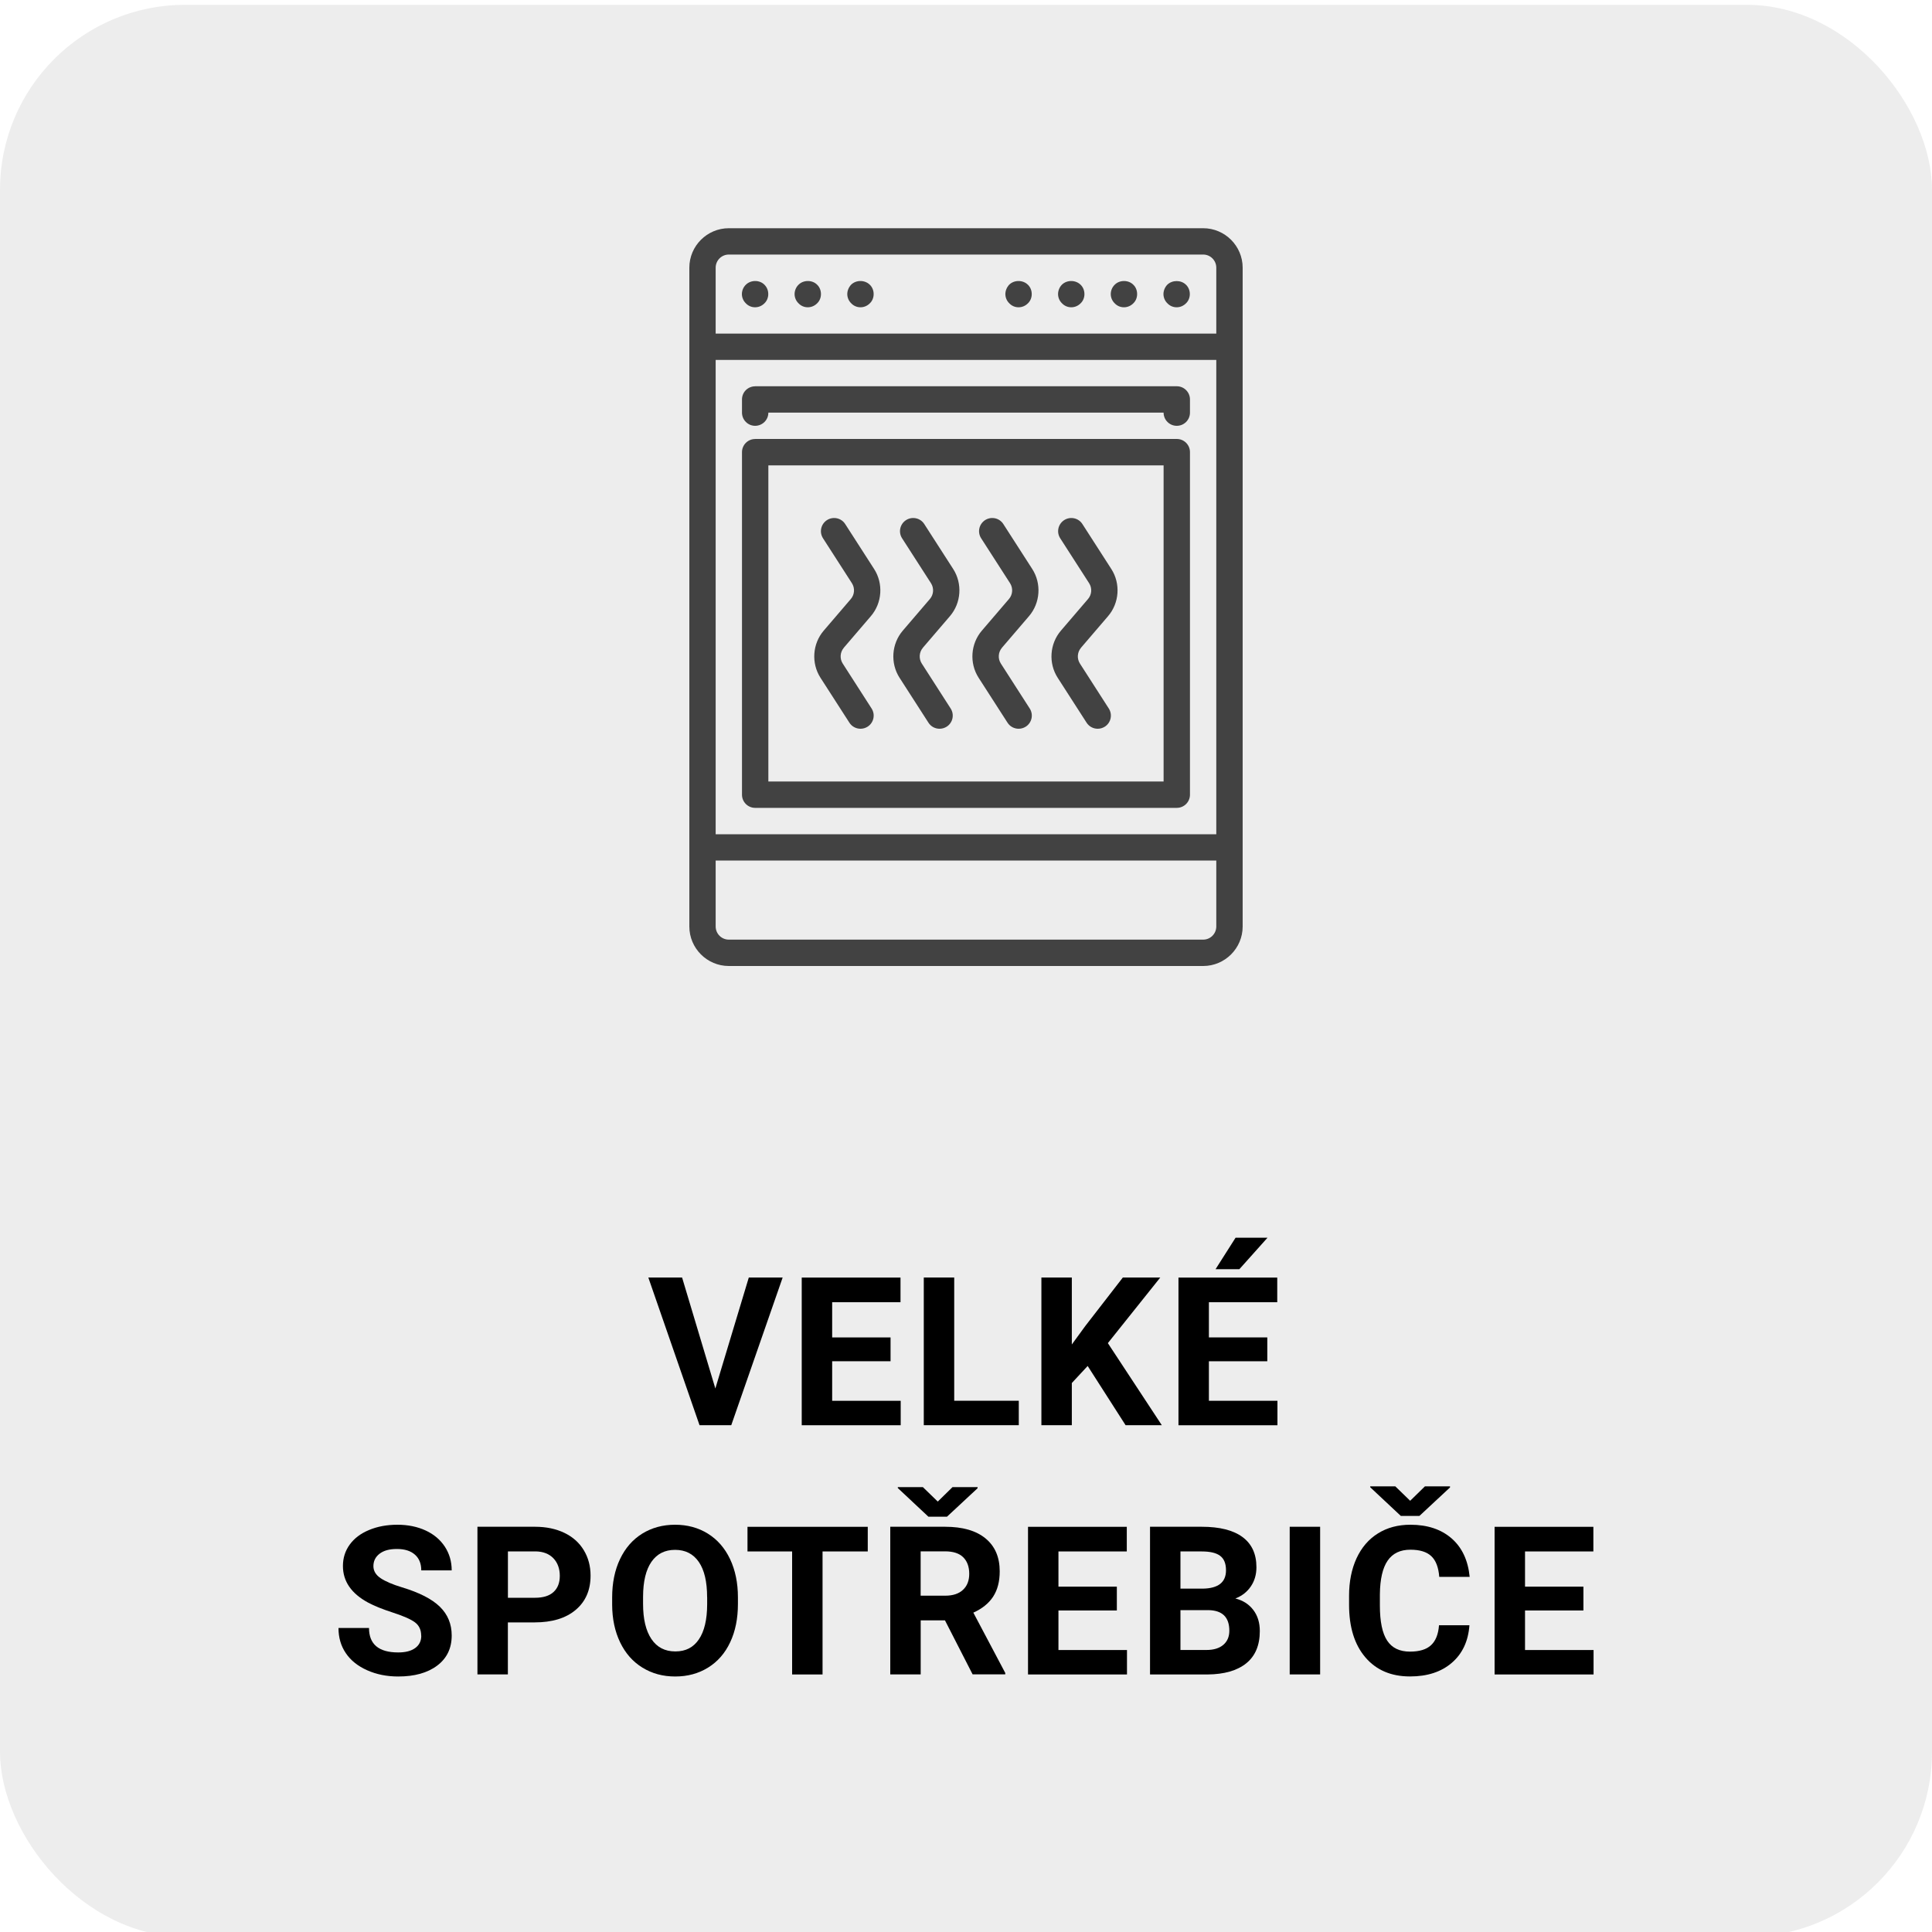
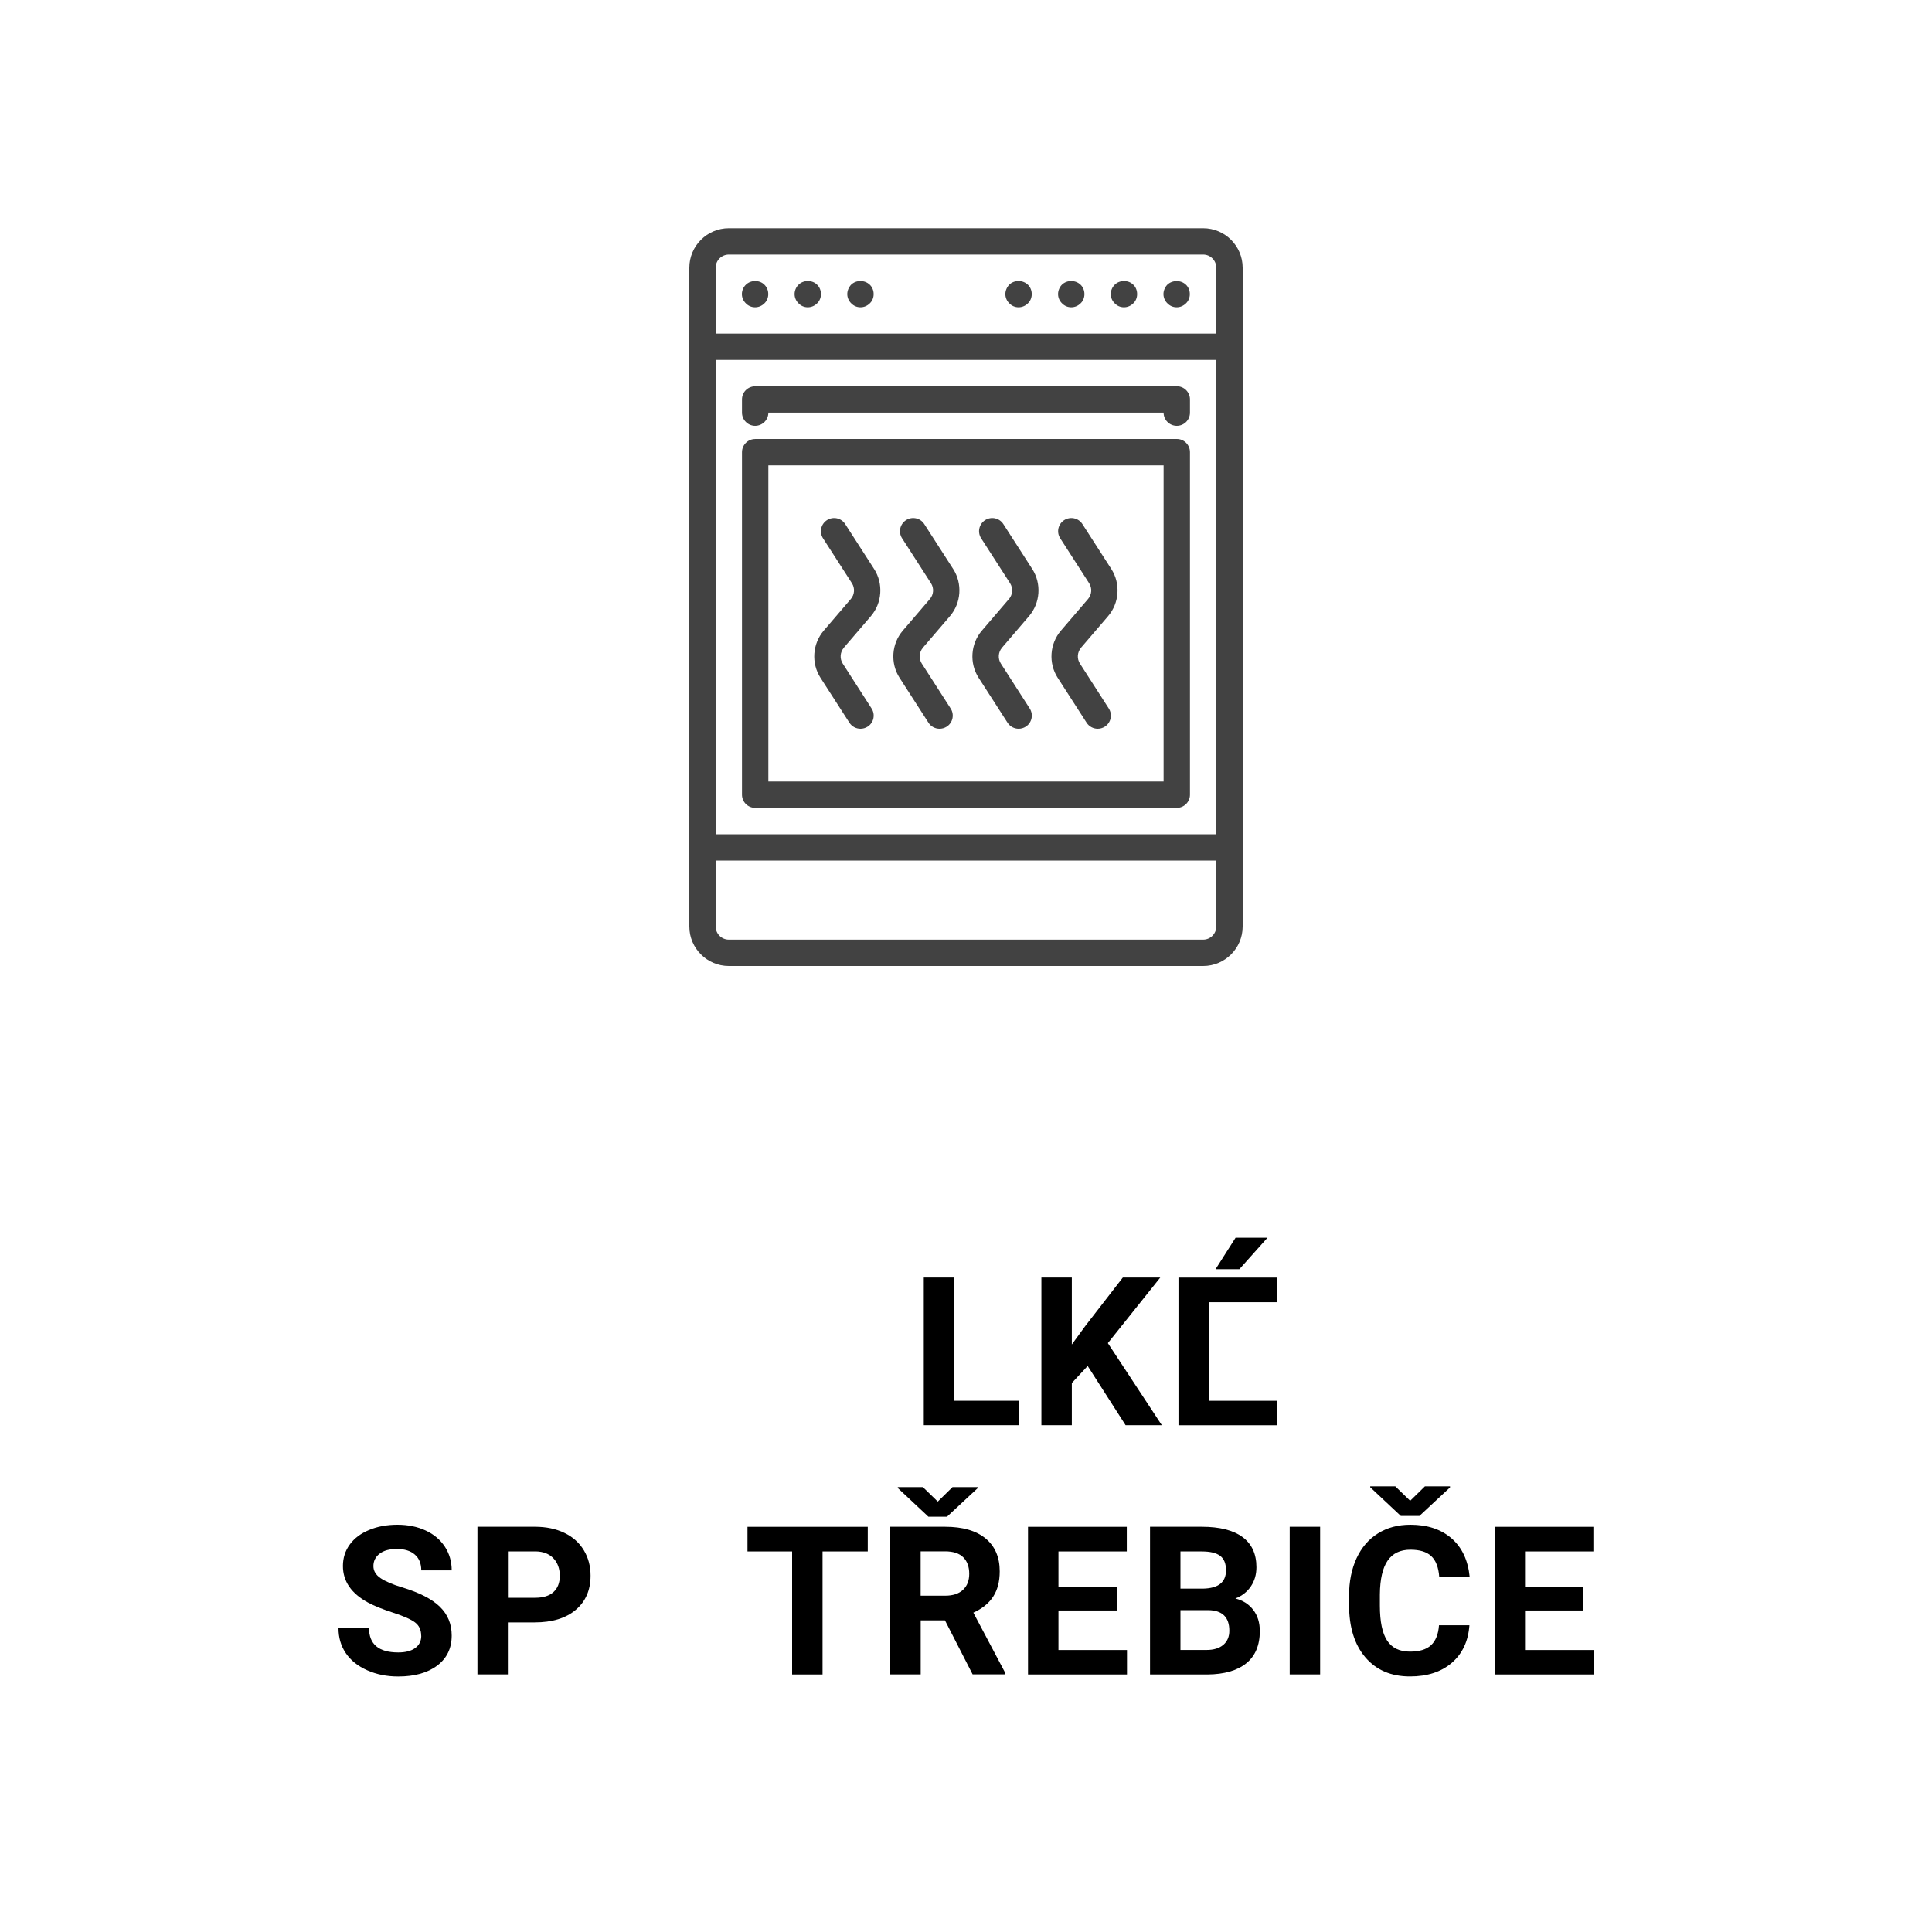
<svg xmlns="http://www.w3.org/2000/svg" id="Vrstva_1" data-name="Vrstva 1" viewBox="0 0 400 400">
  <defs>
    <style>
      .cls-1 {
        fill: #4d4d4d;
        opacity: .1;
      }

      .cls-2 {
        fill: #424242;
      }
    </style>
  </defs>
-   <rect class="cls-1" y="1" width="400" height="400" rx="38.32" ry="38.32" />
  <path class="cls-2" d="M249.1,200h-98.2c-4.51,0-8.18-3.67-8.18-8.18V55.43c0-4.51,3.67-8.18,8.18-8.18h98.2c4.51,0,8.18,3.67,8.18,8.18V191.82c0,4.51-3.67,8.18-8.18,8.18Zm2.72-144.57c0-1.51-1.22-2.73-2.72-2.73h-98.2c-1.51,0-2.73,1.22-2.73,2.73v13.64h103.65v-13.64Zm0,19.09h-103.65v98.2h103.65V74.53Zm0,103.65h-103.65v13.64c0,1.51,1.22,2.73,2.73,2.73h98.2c1.5,0,2.72-1.22,2.72-2.73v-13.64Zm-95.47-98.2h87.29c1.51,0,2.73,1.22,2.73,2.73v2.73c0,1.51-1.22,2.73-2.73,2.73s-2.73-1.22-2.73-2.73h-81.83c0,1.51-1.22,2.72-2.73,2.73h0c-1.51,0-2.72-1.22-2.73-2.72v-2.73c0-.73,.28-1.42,.79-1.93,.51-.51,1.21-.8,1.93-.8Zm0,10.91h87.29c1.51,0,2.73,1.22,2.73,2.73v70.92c0,1.51-1.22,2.73-2.73,2.73h-87.29c-1.51,0-2.73-1.22-2.73-2.73V93.62c0-1.51,1.22-2.73,2.73-2.73Zm2.73,70.92h81.83V96.35h-81.83v65.46Zm64.73-27.68c-.78,.91-.87,2.25-.23,3.25l5.98,9.31c.82,1.27,.45,2.96-.82,3.77-.46,.29-.97,.43-1.47,.43-.9,0-1.78-.44-2.3-1.25l-5.99-9.31c-1.94-3.02-1.66-7.03,.67-9.75l5.62-6.56c.78-.91,.87-2.24,.23-3.25l-5.99-9.31c-.82-1.27-.45-2.95,.82-3.77,1.27-.81,2.96-.45,3.77,.82l5.99,9.31c1.94,3.02,1.66,7.03-.67,9.75l-5.62,6.56Zm-16.37,0c-.78,.91-.87,2.25-.23,3.25l5.98,9.31c.82,1.27,.45,2.96-.82,3.77-.46,.29-.97,.43-1.47,.43-.9,0-1.78-.44-2.3-1.25l-5.99-9.31c-1.94-3.02-1.66-7.03,.67-9.75l5.62-6.56c.78-.91,.87-2.24,.23-3.25l-5.99-9.31c-.82-1.27-.45-2.95,.82-3.77,1.27-.81,2.96-.45,3.77,.82l5.99,9.31c1.94,3.02,1.66,7.03-.67,9.75l-5.62,6.56Zm-16.37,0c-.78,.91-.87,2.25-.23,3.25l5.98,9.31c.82,1.27,.45,2.96-.82,3.77-.46,.29-.97,.43-1.48,.43-.89,0-1.78-.44-2.29-1.25l-5.99-9.31c-1.94-3.02-1.66-7.03,.67-9.75l5.62-6.56c.78-.91,.87-2.24,.23-3.25l-5.99-9.31c-.82-1.27-.45-2.95,.82-3.77,1.27-.81,2.96-.45,3.77,.82l5.99,9.31c1.94,3.02,1.66,7.03-.67,9.75l-5.62,6.56Zm-16.37,0c-.78,.91-.87,2.25-.23,3.25l5.98,9.31c.82,1.27,.45,2.96-.82,3.77-.46,.29-.97,.43-1.47,.43-.9,0-1.78-.44-2.3-1.25l-5.99-9.31c-1.94-3.02-1.66-7.03,.67-9.75l5.62-6.56c.78-.91,.87-2.24,.23-3.25l-5.99-9.31c-.82-1.27-.45-2.95,.82-3.77,1.27-.81,2.96-.45,3.77,.82l5.99,9.31c1.94,3.02,1.66,7.03-.67,9.75l-5.62,6.56Zm-16.43-75.17c.52,.52,.79,1.2,.79,1.94s-.28,1.42-.79,1.91c-.52,.52-1.2,.82-1.94,.82s-1.42-.3-1.91-.82c-.52-.49-.82-1.2-.82-1.91s.3-1.45,.82-1.94c1.01-1.01,2.83-1.04,3.85,0Zm10.91,0c.52,.49,.79,1.2,.79,1.94s-.28,1.42-.79,1.91c-.52,.52-1.2,.82-1.94,.82s-1.42-.3-1.91-.82c-.52-.49-.82-1.2-.82-1.91s.3-1.45,.82-1.94c.98-1.01,2.84-1.04,3.85,0Zm10.91,0c.52,.52,.79,1.2,.79,1.94s-.28,1.42-.79,1.91c-.52,.52-1.2,.82-1.94,.82s-1.42-.3-1.91-.82c-.52-.49-.82-1.2-.82-1.91s.3-1.42,.79-1.94c1.04-1.04,2.86-1.01,3.87,0Zm32.73,0c.52,.52,.79,1.2,.79,1.94s-.28,1.42-.79,1.91c-.52,.52-1.2,.82-1.94,.82s-1.42-.3-1.91-.82c-.52-.49-.82-1.2-.82-1.91s.3-1.42,.79-1.94c1.04-1.04,2.86-1.01,3.87,0Zm10.91,0c.52,.52,.79,1.2,.79,1.94s-.28,1.42-.79,1.91c-.52,.52-1.2,.82-1.94,.82s-1.42-.3-1.91-.82c-.52-.49-.82-1.2-.82-1.91s.3-1.45,.79-1.94c1.04-1.04,2.86-1.01,3.87,0Zm10.91,0c.52,.49,.79,1.2,.79,1.94s-.28,1.42-.79,1.91c-.52,.52-1.2,.82-1.94,.82s-1.42-.3-1.91-.82c-.52-.49-.82-1.2-.82-1.91s.3-1.45,.82-1.94c.98-1.01,2.83-1.04,3.85,0Zm10.91,0c.52,.52,.79,1.2,.79,1.94s-.28,1.42-.79,1.91c-.52,.52-1.2,.82-1.94,.82s-1.42-.3-1.91-.82c-.52-.49-.82-1.2-.82-1.91s.3-1.42,.79-1.94c1.04-1.01,2.86-1.01,3.87,0Z" />
  <g>
-     <path d="M148.1,287.49l6.93-22.99h7.01l-10.64,30.57h-6.57l-10.6-30.57h6.99l6.89,22.99Z" />
-     <path d="M184.38,281.83h-12.09v8.19h14.19v5.06h-20.49v-30.57h20.45v5.1h-14.15v7.29h12.09v4.93Z" />
    <path d="M197.55,290.01h13.38v5.06h-19.67v-30.57h6.3v25.51Z" />
    <path d="M225.19,282.81l-3.28,3.53v8.73h-6.3v-30.57h6.3v13.86l2.77-3.8,7.79-10.06h7.75l-10.85,13.58,11.17,16.99h-7.5l-7.85-12.26Z" />
-     <path d="M262.38,281.83h-12.09v8.19h14.19v5.06h-20.49v-30.57h20.45v5.1h-14.15v7.29h12.09v4.93Zm-6.57-25.57h6.61l-5.82,6.51h-4.93l4.14-6.51Z" />
+     <path d="M262.38,281.83h-12.09v8.19h14.19v5.06h-20.49v-30.57h20.45v5.1h-14.15v7.29v4.93Zm-6.57-25.57h6.61l-5.82,6.51h-4.93l4.14-6.51Z" />
    <path d="M87.2,338.65c0-1.19-.42-2.1-1.26-2.74-.84-.64-2.35-1.31-4.54-2.02-2.18-.71-3.91-1.4-5.19-2.09-3.47-1.88-5.21-4.4-5.21-7.58,0-1.65,.46-3.12,1.4-4.42s2.27-2.31,4.01-3.03c1.74-.73,3.7-1.09,5.87-1.09s4.13,.4,5.84,1.19c1.71,.79,3.03,1.91,3.98,3.35,.94,1.44,1.42,3.08,1.42,4.91h-6.3c0-1.4-.44-2.49-1.32-3.26-.88-.78-2.12-1.17-3.72-1.17s-2.74,.33-3.59,.98c-.85,.65-1.28,1.51-1.28,2.57,0,.99,.5,1.83,1.5,2.5,1,.67,2.47,1.3,4.42,1.89,3.58,1.08,6.19,2.41,7.83,4.01,1.64,1.6,2.46,3.58,2.46,5.96,0,2.65-1,4.72-3,6.23s-4.7,2.26-8.08,2.26c-2.35,0-4.49-.43-6.42-1.29-1.93-.86-3.41-2.04-4.42-3.54-1.02-1.5-1.52-3.23-1.52-5.21h6.32c0,3.37,2.02,5.06,6.05,5.06,1.5,0,2.67-.3,3.51-.91,.84-.61,1.26-1.46,1.26-2.55Z" />
    <path d="M105.15,335.9v10.77h-6.3v-30.57h11.93c2.29,0,4.31,.42,6.06,1.26s3.08,2.03,4.02,3.58,1.41,3.31,1.41,5.28c0,3-1.03,5.36-3.08,7.09-2.05,1.73-4.89,2.59-8.51,2.59h-5.52Zm0-5.1h5.63c1.67,0,2.94-.39,3.81-1.18s1.31-1.9,1.31-3.36-.44-2.71-1.32-3.63c-.88-.92-2.1-1.4-3.65-1.43h-5.77v9.6Z" />
-     <path d="M152.78,332.08c0,3.01-.53,5.65-1.6,7.92-1.06,2.27-2.59,4.02-4.57,5.25s-4.25,1.85-6.81,1.85-4.79-.61-6.78-1.83c-1.99-1.22-3.53-2.96-4.62-5.22s-1.65-4.86-1.66-7.8v-1.51c0-3.01,.54-5.66,1.63-7.95,1.09-2.29,2.62-4.04,4.6-5.27,1.98-1.22,4.24-1.84,6.79-1.84s4.81,.61,6.79,1.84c1.98,1.23,3.51,2.98,4.6,5.27,1.08,2.29,1.63,4.93,1.63,7.93v1.37Zm-6.38-1.39c0-3.21-.57-5.64-1.72-7.31-1.15-1.67-2.79-2.5-4.91-2.5s-3.74,.82-4.89,2.47c-1.15,1.65-1.73,4.06-1.74,7.23v1.49c0,3.12,.57,5.54,1.72,7.26,1.15,1.72,2.8,2.58,4.96,2.58s3.74-.83,4.87-2.49c1.13-1.66,1.71-4.08,1.72-7.25v-1.49Z" />
    <path d="M179.66,321.21h-9.36v25.47h-6.3v-25.47h-9.24v-5.1h24.9v5.1Z" />
    <path d="M195.64,335.48h-5.02v11.19h-6.3v-30.57h11.36c3.61,0,6.4,.8,8.36,2.41,1.96,1.61,2.94,3.88,2.94,6.82,0,2.09-.45,3.83-1.35,5.22-.9,1.39-2.27,2.5-4.11,3.33l6.61,12.49v.29h-6.76l-5.73-11.19Zm-1.49-24.59l3.06-3h5.19v.23l-6.34,5.9h-3.84l-6.34-5.94v-.19h5.19l3.09,3Zm-3.53,19.48h5.08c1.58,0,2.81-.4,3.67-1.21,.87-.8,1.3-1.91,1.3-3.33s-.41-2.58-1.23-3.4-2.07-1.24-3.77-1.24h-5.06v9.18Z" />
    <path d="M231.23,333.43h-12.09v8.19h14.19v5.06h-20.49v-30.57h20.45v5.1h-14.15v7.29h12.09v4.93Z" />
    <path d="M238.1,346.67v-30.57h10.71c3.71,0,6.52,.71,8.44,2.13,1.92,1.42,2.88,3.5,2.88,6.25,0,1.5-.38,2.82-1.15,3.96-.77,1.14-1.84,1.98-3.21,2.51,1.57,.39,2.8,1.18,3.71,2.37s1.35,2.65,1.35,4.37c0,2.94-.94,5.17-2.81,6.68-1.88,1.51-4.55,2.28-8.02,2.31h-11.88Zm6.3-17.76h4.66c3.18-.06,4.77-1.32,4.77-3.8,0-1.39-.4-2.38-1.21-2.99-.8-.61-2.07-.91-3.81-.91h-4.41v7.71Zm0,4.45v8.25h5.39c1.48,0,2.64-.35,3.48-1.06,.83-.71,1.25-1.68,1.25-2.93,0-2.8-1.45-4.22-4.35-4.26h-5.77Z" />
    <path d="M273.32,346.67h-6.3v-30.57h6.3v30.57Z" />
    <path d="M304.23,336.49c-.24,3.29-1.45,5.88-3.64,7.77-2.19,1.89-5.08,2.83-8.66,2.83-3.92,0-7-1.32-9.25-3.96-2.25-2.64-3.37-6.26-3.37-10.87v-1.87c0-2.94,.52-5.53,1.55-7.77,1.04-2.24,2.52-3.96,4.44-5.15,1.92-1.2,4.16-1.79,6.71-1.79,3.53,0,6.37,.95,8.53,2.83,2.16,1.89,3.4,4.54,3.74,7.96h-6.3c-.15-1.97-.7-3.4-1.65-4.29-.95-.89-2.38-1.33-4.32-1.33-2.1,0-3.67,.75-4.71,2.26-1.04,1.5-1.58,3.84-1.61,7v2.31c0,3.3,.5,5.72,1.5,7.24,1,1.53,2.58,2.29,4.73,2.29,1.95,0,3.4-.44,4.36-1.33,.96-.89,1.51-2.26,1.65-4.13h6.3Zm-12.28-25.76l3.07-3h5.19v.23l-6.34,5.9h-3.84l-6.34-5.94v-.19h5.19l3.09,3Z" />
    <path d="M327.83,333.43h-12.09v8.19h14.19v5.06h-20.49v-30.57h20.45v5.1h-14.15v7.29h12.09v4.93Z" />
  </g>
</svg>